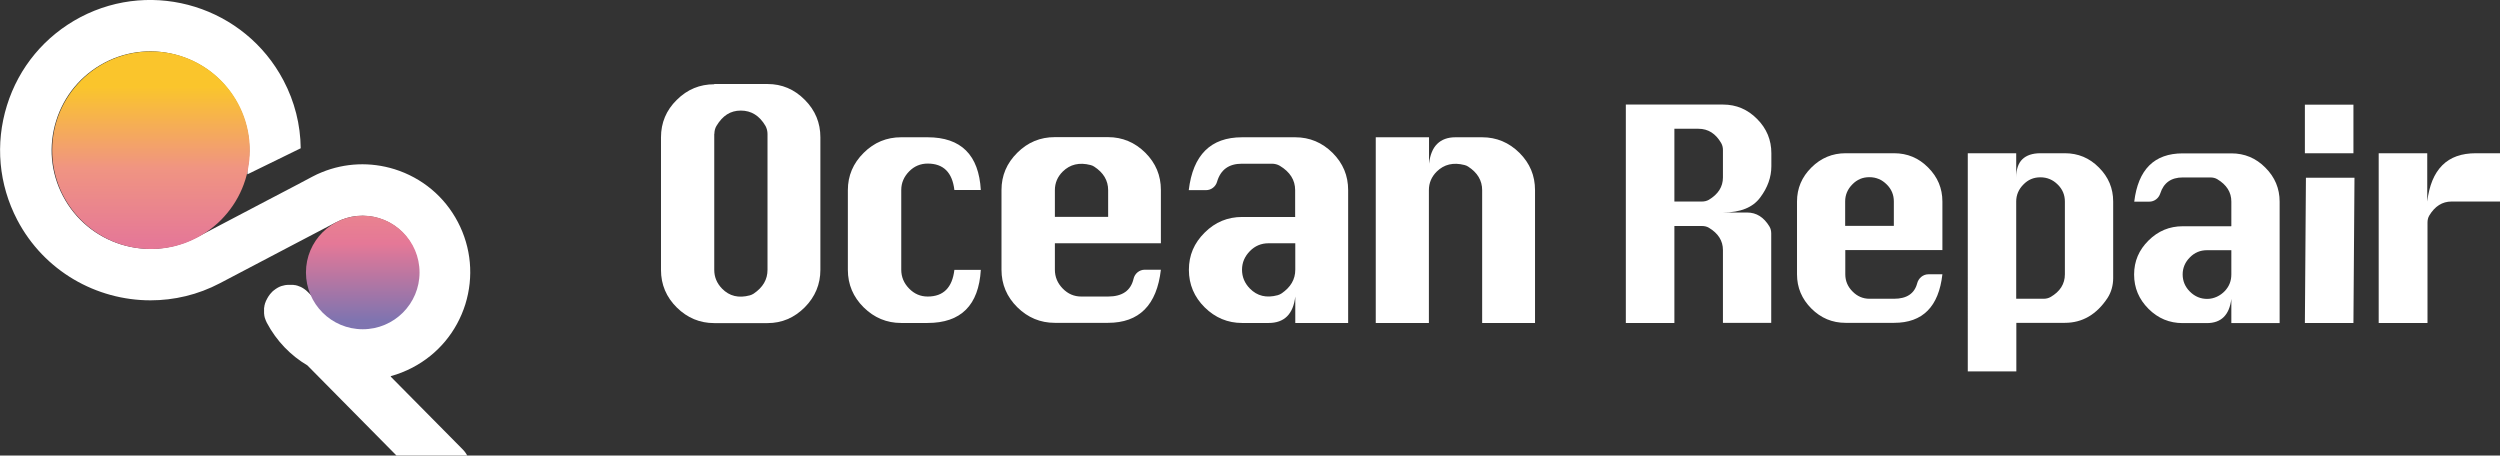
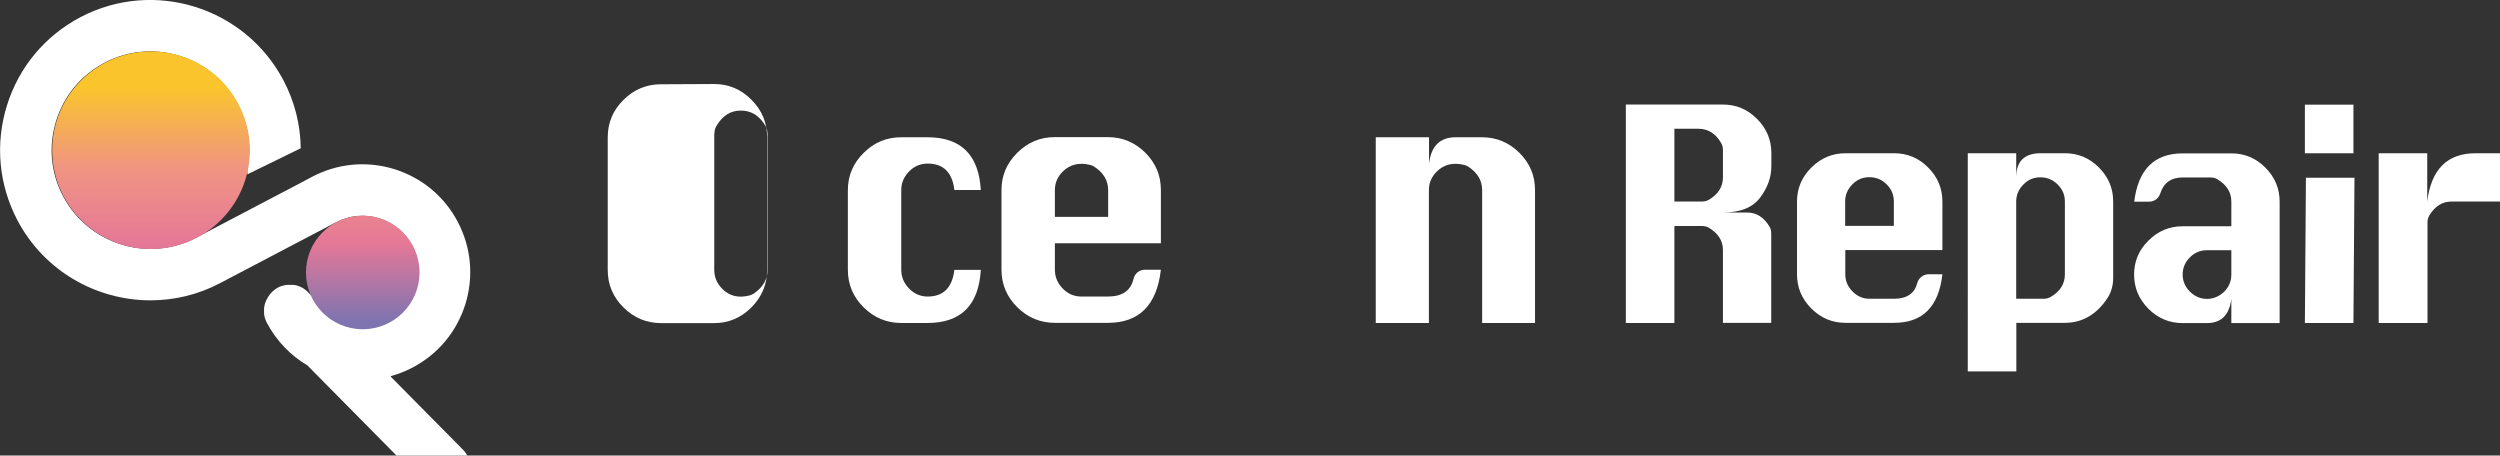
<svg xmlns="http://www.w3.org/2000/svg" id="_レイヤー_2" data-name="レイヤー 2" viewBox="0 0 191.04 34.81">
  <rect x="0" y="0" width="191.04" height="34.81" fill="#333333" stroke="none" />
  <defs>
    <style>
      .cls-1 {
        fill: url(#_名称未設定グラデーション_20);
      }

      .cls-1, .cls-2, .cls-3 {
        stroke-width: 0px;
      }

      .cls-2 {
        fill: url(#_名称未設定グラデーション_18);
      }

      .cls-3 {
        fill: #fff;
      }
    </style>
    <linearGradient id="_名称未設定グラデーション_20" data-name="名称未設定グラデーション 20" x1="27.72" y1="24.5" x2="27.72" y2="6.63" gradientUnits="userSpaceOnUse">
      <stop offset="0" stop-color="#7f74b0" />
      <stop offset=".33" stop-color="#e57897" />
      <stop offset=".65" stop-color="#f09482" />
      <stop offset="1" stop-color="#fac52c" />
    </linearGradient>
    <linearGradient id="_名称未設定グラデーション_18" data-name="名称未設定グラデーション 18" x1="11.54" y1="24.5" x2="11.54" y2="6.63" gradientUnits="userSpaceOnUse">
      <stop offset="0" stop-color="#e57897" />
      <stop offset=".33" stop-color="#e57897" />
      <stop offset=".65" stop-color="#f09482" />
      <stop offset="1" stop-color="#fac52c" />
    </linearGradient>
  </defs>
  <g id="_ホーム" data-name="ホーム">
    <g>
      <g>
        <g>
-           <path class="cls-3" d="m54.58,6.42h4.07c1.1,0,2.05.4,2.85,1.21.8.8,1.19,1.76,1.19,2.86v10.13c0,1.1-.4,2.06-1.19,2.86-.8.8-1.74,1.21-2.85,1.21h-4.07c-1.1,0-2.06-.4-2.86-1.19-.8-.79-1.21-1.75-1.21-2.87v-10.13c0-1.12.4-2.08,1.21-2.87.8-.8,1.76-1.19,2.86-1.19Zm0,3.8v10.4c0,.55.2,1.03.6,1.44.56.57,1.26.74,2.12.51.1-.03.2-.07.29-.13.71-.48,1.06-1.08,1.06-1.82v-10.38c0-.21-.05-.42-.15-.61-.46-.79-1.09-1.18-1.89-1.18s-1.39.39-1.86,1.17c-.11.18-.16.4-.16.61Z" />
+           <path class="cls-3" d="m54.58,6.42c1.1,0,2.05.4,2.85,1.21.8.8,1.19,1.76,1.19,2.86v10.13c0,1.1-.4,2.06-1.19,2.86-.8.8-1.74,1.21-2.85,1.21h-4.07c-1.1,0-2.06-.4-2.86-1.19-.8-.79-1.21-1.75-1.21-2.87v-10.13c0-1.12.4-2.08,1.21-2.87.8-.8,1.76-1.19,2.86-1.19Zm0,3.8v10.4c0,.55.2,1.03.6,1.44.56.57,1.26.74,2.12.51.1-.03.2-.07.29-.13.71-.48,1.06-1.08,1.06-1.82v-10.38c0-.21-.05-.42-.15-.61-.46-.79-1.09-1.18-1.89-1.18s-1.39.39-1.86,1.17c-.11.18-.16.4-.16.61Z" />
          <path class="cls-3" d="m74.95,14.52h-2.02s0,0,0,0c-.16-1.35-.84-2.02-2.04-2.02-.55,0-1.03.2-1.42.6s-.6.87-.6,1.42v6.09c0,.55.2,1.03.6,1.44.4.41.87.61,1.42.61,1.2,0,1.88-.68,2.04-2.04,0,0,0,0,0,0h2.02s0,0,0,0c-.16,2.71-1.52,4.06-4.07,4.06h-2.02c-1.1,0-2.06-.4-2.86-1.19-.8-.79-1.21-1.75-1.21-2.87v-6.09c0-1.1.4-2.05,1.21-2.85.8-.8,1.76-1.19,2.86-1.19h2.02c2.56,0,3.92,1.35,4.07,4.04,0,0,0,0,0,0Z" />
          <path class="cls-3" d="m88.72,18.59h-8.11v2.02c0,.55.2,1.03.6,1.44.4.41.87.61,1.42.61h2.04c1.09,0,1.74-.45,1.95-1.35.09-.4.44-.7.86-.7h1.23s0,0,0,0c-.31,2.71-1.66,4.06-4.04,4.06h-4.07c-1.1,0-2.06-.4-2.86-1.19-.8-.79-1.21-1.75-1.21-2.87v-6.09c0-1.1.4-2.05,1.21-2.85.8-.8,1.76-1.19,2.86-1.19h4.07c1.1,0,2.05.4,2.85,1.19.8.8,1.19,1.74,1.19,2.85v4.07Zm-8.11-2.02h4.07v-2.04c0-.74-.36-1.34-1.07-1.8-.08-.05-.18-.1-.28-.12-.86-.22-1.56-.05-2.12.5-.4.4-.6.87-.6,1.42v2.04Z" />
-           <path class="cls-3" d="m98.97,16.57v-2.04c0-.77-.39-1.39-1.17-1.86-.18-.11-.4-.16-.61-.16h-2.29c-1,0-1.63.46-1.9,1.39-.11.37-.45.63-.84.63h-1.32c.32-2.69,1.68-4.04,4.07-4.04h4.07c1.1,0,2.05.4,2.85,1.19.8.8,1.19,1.74,1.19,2.85v10.15h-4.04v-2.02c-.16,1.35-.84,2.02-2.04,2.02h-2.02c-1.1,0-2.06-.4-2.86-1.19-.8-.79-1.21-1.75-1.21-2.87s.4-2.05,1.21-2.85c.8-.8,1.76-1.19,2.86-1.19h4.07Zm0,2.02h-2.04c-.55,0-1.03.2-1.42.6s-.6.87-.6,1.42.2,1.03.6,1.44c.56.57,1.26.74,2.12.51.1-.03.2-.07.29-.13.71-.48,1.06-1.08,1.06-1.82v-2.02Z" />
          <path class="cls-3" d="m105.13,24.68v-14.19h4.07v2.02c.08-.68.29-1.19.63-1.52.34-.33.8-.5,1.39-.5h2.04c1.1,0,2.05.4,2.85,1.19.8.8,1.19,1.74,1.19,2.85v10.15h-4.04v-10.15c0-.74-.36-1.34-1.07-1.8-.08-.05-.18-.1-.28-.12-.86-.22-1.56-.05-2.12.5-.4.4-.6.87-.6,1.42v10.15h-4.07Z" />
        </g>
        <g>
          <path class="cls-3" d="m124.24,24.68V7.99h7.43c1.01,0,1.88.37,2.6,1.1.73.73,1.09,1.61,1.09,2.61v1c0,.83-.28,1.63-.85,2.39-.56.76-1.51,1.15-2.85,1.15h1.85c.71,0,1.28.36,1.71,1.08.09.15.13.34.13.52v6.83h-3.69v-5.56c0-.71-.36-1.28-1.08-1.71-.15-.09-.34-.13-.52-.13h-2.11v7.41h-3.71Zm3.71-14.84v5.56h2.11c.18,0,.36-.04.52-.13.72-.43,1.08-1,1.08-1.71v-2.1c0-.18-.04-.36-.13-.52-.42-.73-1-1.1-1.74-1.1h-1.85Z" />
          <path class="cls-3" d="m148.42,19.11h-7.41v1.85c0,.5.18.94.55,1.31.36.37.8.56,1.3.56h1.87c.97,0,1.56-.39,1.77-1.17.1-.4.45-.7.86-.7h1.07c-.28,2.48-1.51,3.71-3.69,3.71h-3.71c-1.01,0-1.88-.36-2.61-1.09-.73-.73-1.1-1.6-1.1-2.62v-5.56c0-1.01.37-1.88,1.1-2.6.73-.73,1.61-1.09,2.61-1.09h3.71c1.01,0,1.88.36,2.6,1.09.73.73,1.09,1.59,1.09,2.6v3.71Zm-7.41-1.85h3.71v-1.87c0-.5-.18-.94-.55-1.3-.36-.36-.8-.55-1.32-.55s-.94.18-1.3.55c-.36.36-.55.8-.55,1.3v1.87Z" />
          <path class="cls-3" d="m150.36,11.71h3.71v1.85c0-.62.16-1.09.47-1.39.31-.3.77-.46,1.38-.46h1.87c1.01,0,1.88.36,2.6,1.09.73.73,1.09,1.59,1.09,2.6v5.86c0,.53-.14,1.06-.43,1.51-.84,1.27-1.93,1.9-3.26,1.9h-3.71v3.71h-3.71V11.71Zm3.71,3.69v7.43h2.1c.18,0,.36-.04.52-.13.73-.42,1.1-1,1.1-1.74v-5.56c0-.5-.18-.94-.55-1.3-.36-.36-.8-.55-1.32-.55s-.94.18-1.3.55c-.36.36-.55.8-.55,1.3Z" />
          <path class="cls-3" d="m170.51,17.27v-1.87c0-.71-.36-1.28-1.08-1.71-.15-.09-.34-.13-.52-.13h-2.11c-.89,0-1.46.41-1.72,1.22-.12.37-.45.63-.84.63h-1.15c.3-2.46,1.53-3.69,3.71-3.69h3.71c1.01,0,1.88.36,2.6,1.09.73.73,1.09,1.59,1.09,2.6v9.28h-3.69v-1.85c-.15,1.23-.77,1.85-1.87,1.85h-1.85c-1.01,0-1.88-.36-2.61-1.09-.73-.73-1.1-1.6-1.1-2.62s.37-1.88,1.1-2.6c.73-.73,1.61-1.09,2.61-1.09h3.71Zm0,1.85h-1.87c-.5,0-.94.18-1.3.55-.36.36-.55.8-.55,1.3s.18.94.55,1.31c.38.38.83.57,1.36.56.49-.01.97-.24,1.31-.6s.5-.78.5-1.27v-1.85Z" />
          <path class="cls-3" d="m176.13,11.71v-3.71h3.71v3.71h-3.71Zm0,12.97l.08-11.1h3.71l-.08,11.1h-3.71Z" />
          <path class="cls-3" d="m185.48,24.68h-3.71v-12.97h3.71v3.69c.15-1.23.53-2.15,1.15-2.77.62-.62,1.47-.92,2.57-.92h1.85v3.69h-3.71c-.71,0-1.28.36-1.71,1.08-.09.15-.13.34-.13.52v7.67Z" />
        </g>
      </g>
      <g>
        <path class="cls-3" d="m29.87,28.74c.56-.15,1.11-.37,1.65-.65,1.95-1.02,3.38-2.74,4.04-4.84.65-2.1.45-4.33-.57-6.28-1.02-1.95-2.74-3.38-4.84-4.04-1.84-.57-3.78-.49-5.55.23-.25.1-.49.21-.73.34l-1.36.72-1.7.89-.46.24-5.35,2.81s-.02,0-.03.01c-3.68,1.91-8.23.49-10.16-3.19-.94-1.78-1.12-3.83-.52-5.75.6-1.92,1.91-3.5,3.7-4.44,1.78-.94,3.83-1.12,5.75-.52,1.92.6,3.5,1.91,4.44,3.7.79,1.5,1.05,3.17.75,4.83-.03.18-.04.35-.02.52l4.07-1.99c-.02-1.8-.46-3.56-1.32-5.19C18.71.54,11.76-1.63,6.15,1.31,3.44,2.74,1.44,5.13.53,8.06c-.91,2.93-.63,6.03.79,8.75,2.05,3.91,6.05,6.14,10.18,6.14,1.8,0,3.62-.42,5.31-1.31l5.35-2.81,3.53-1.85c1.02-.53,2.18-.64,3.28-.3s2,1.09,2.53,2.11c1.1,2.1.29,4.71-1.81,5.81-1.24.65-2.65.63-3.82.08l-2.34-2.36s0,0,0,0c-.09-.1-.2-.18-.3-.25-.16-.11-.33-.19-.5-.24,0,0,0,0,0,0-.05-.02-.1-.03-.16-.04,0,0-.02,0-.03,0-.04,0-.09-.02-.13-.02-.02,0-.04,0-.06,0-.04,0-.08,0-.11,0-.03,0-.05,0-.08,0-.03,0-.07,0-.1,0-.03,0-.06,0-.09,0-.04,0-.07,0-.11.01-.03,0-.05,0-.08.01-.09.02-.19.04-.28.07-.09.03-.18.07-.27.12,0,0,0,0,0,0,0,0,0,0,0,0-.06.03-.11.06-.16.1-.03.02-.05.04-.08.06-.03.02-.05.04-.08.06-.05.04-.1.08-.14.13,0,0,0,0,0,0,0,0,0,0,0,0-.09.09-.18.2-.25.31-.02.03-.04.06-.06.1-.01.02-.03.04-.04.07-.02.04-.05.09-.07.14,0,.01-.01.02-.02.03-.02.04-.03.09-.05.14,0,.01-.01.03-.02.04-.01.04-.02.08-.03.12,0,.02-.01.05-.02.07,0,.03,0,.06-.01.09,0,.03-.01.07-.02.1,0,.02,0,.04,0,.06,0,.04,0,.09,0,.13,0,.01,0,.02,0,.04,0,.05,0,.1,0,.15,0,0,0,.01,0,.02,0,.06.01.11.02.17,0,.02,0,.04.01.05,0,.04.02.09.03.13.04.13.09.25.15.37,0,0,0,0,0,0,.74,1.4,1.83,2.51,3.1,3.26l6.84,6.92h5.39c-.09-.18-.21-.35-.36-.5l-5.5-5.56Z" />
        <g>
          <circle class="cls-1" cx="27.72" cy="20.82" r="4.34" />
          <circle class="cls-2" cx="11.54" cy="11.48" r="7.55" />
        </g>
      </g>
    </g>
  </g>
</svg>